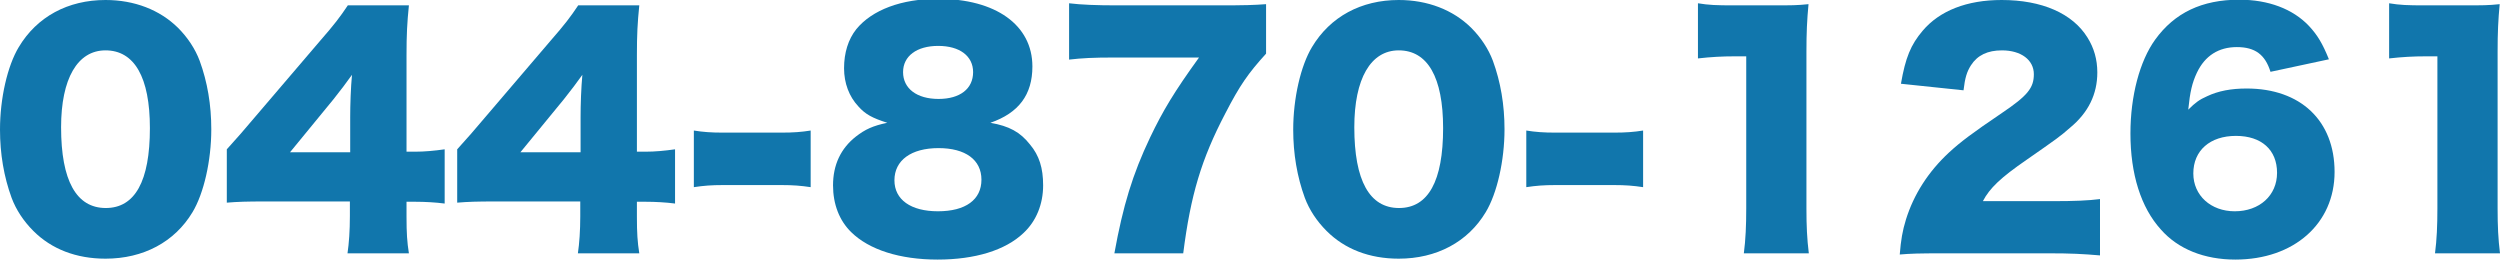
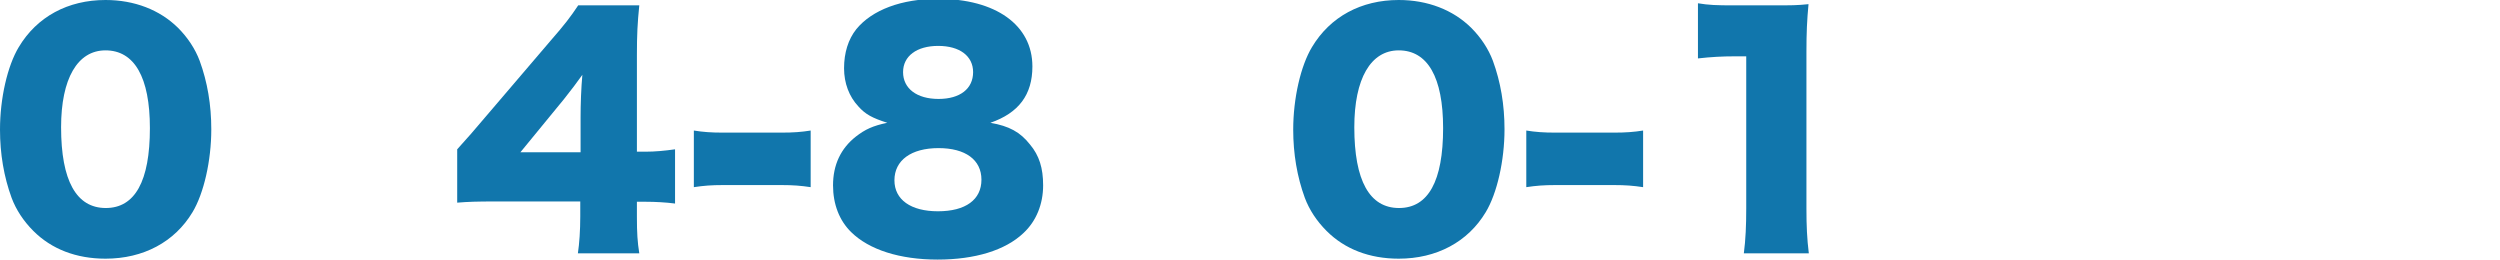
<svg xmlns="http://www.w3.org/2000/svg" version="1.1" id="レイヤー_1" x="0px" y="0px" width="301.964px" height="31.353px" viewBox="0 0 301.964 31.353" enable-background="new 0 0 301.964 31.353" xml:space="preserve">
  <g>
    <path fill="#1176AC" d="M4.031,27.896c-1.188-1.188-2.087-2.556-2.627-3.995C0.468,21.346,0,18.574,0,15.658   c0-3.779,0.9-7.703,2.268-9.971C4.463,2.016,8.207,0,12.742,0c3.492,0,6.551,1.188,8.747,3.348   c1.188,1.188,2.088,2.556,2.628,3.995c0.936,2.557,1.404,5.328,1.404,8.279c0,3.779-0.9,7.739-2.268,10.007   c-2.16,3.6-5.939,5.615-10.511,5.615C9.215,31.244,6.227,30.093,4.031,27.896z M7.379,15.37c0,6.443,1.836,9.755,5.399,9.755   c3.528,0,5.328-3.239,5.328-9.646c0-6.155-1.872-9.396-5.364-9.396C9.359,6.083,7.379,9.503,7.379,15.37z" />
-     <path fill="#1176AC" d="M27.396,18.034c1.62-1.8,1.62-1.8,3.456-3.96l7.811-9.143c1.728-1.979,2.412-2.88,3.348-4.283h7.379   c-0.216,2.123-0.288,3.563-0.288,5.975v11.699h1.044c1.116,0,2.304-0.108,3.563-0.288v6.551c-1.08-0.144-2.412-0.216-3.528-0.216   h-1.08v1.8c0,2.016,0.072,3.06,0.288,4.428h-7.416c0.18-1.225,0.288-2.736,0.288-4.5v-1.764H32.075c-2.34,0-3.348,0.036-4.68,0.145   V18.034z M42.298,14.219c0-1.62,0.072-3.6,0.216-5.184c-0.72,1.008-1.26,1.728-2.231,2.951l-5.255,6.407h7.271V14.219z" />
    <path fill="#1176AC" d="M55.223,18.034c1.62-1.8,1.62-1.8,3.456-3.96l7.811-9.143c1.728-1.979,2.412-2.88,3.348-4.283h7.379   C77,2.771,76.929,4.212,76.929,6.623v11.699h1.044c1.116,0,2.304-0.108,3.563-0.288v6.551c-1.08-0.144-2.412-0.216-3.528-0.216   h-1.08v1.8c0,2.016,0.072,3.06,0.288,4.428h-7.416c0.18-1.225,0.288-2.736,0.288-4.5v-1.764H59.903c-2.34,0-3.348,0.036-4.68,0.145   V18.034z M70.125,14.219c0-1.62,0.072-3.6,0.216-5.184c-0.72,1.008-1.26,1.728-2.231,2.951l-5.255,6.407h7.271V14.219z" />
    <path fill="#1176AC" d="M83.807,15.767c1.116,0.18,2.124,0.252,3.492,0.252h7.127c1.368,0,2.375-0.072,3.491-0.252v6.839   c-1.188-0.18-2.16-0.252-3.491-0.252h-7.127c-1.332,0-2.304,0.072-3.492,0.252V15.767z" />
    <path fill="#1176AC" d="M124.412,17.458c1.116,1.332,1.583,2.844,1.583,4.932c0,2.268-0.828,4.319-2.375,5.759   c-2.196,2.088-5.867,3.204-10.367,3.204c-4.572,0-8.279-1.188-10.439-3.312c-1.439-1.404-2.196-3.384-2.196-5.651   c0-2.484,0.936-4.464,2.772-5.903c1.116-0.864,2.052-1.296,3.779-1.656c-1.8-0.576-2.627-1.008-3.491-1.979   c-1.116-1.188-1.728-2.808-1.728-4.607c0-1.872,0.504-3.491,1.476-4.716c1.908-2.339,5.471-3.671,9.862-3.671   c6.983,0,11.411,3.167,11.411,8.171c0,3.419-1.656,5.615-5.075,6.803C121.892,15.227,123.224,15.946,124.412,17.458z    M108.034,21.777c0,2.34,1.979,3.743,5.255,3.743c3.348,0,5.255-1.403,5.255-3.815c0-2.411-1.943-3.815-5.183-3.815   C110.05,17.89,108.034,19.366,108.034,21.777z M109.078,8.711c0,1.979,1.656,3.239,4.284,3.239c2.592,0,4.175-1.224,4.175-3.239   c0-1.943-1.62-3.167-4.211-3.167S109.078,6.768,109.078,8.711z" />
-     <path fill="#1176AC" d="M152.923,6.479c-2.159,2.376-3.167,3.815-4.931,7.235c-2.88,5.507-4.176,9.826-5.076,16.882h-8.315   c1.044-5.76,2.196-9.539,4.32-14.003c1.547-3.239,2.916-5.507,5.903-9.646h-10.258c-2.52,0-3.888,0.072-5.436,0.252V0.396   c1.476,0.18,3.348,0.252,5.832,0.252h12.166c3.312,0,4.32-0.036,5.795-0.145V6.479z" />
    <path fill="#1176AC" d="M160.233,27.896c-1.188-1.188-2.088-2.556-2.627-3.995c-0.937-2.556-1.404-5.327-1.404-8.243   c0-3.779,0.9-7.703,2.268-9.971C160.665,2.016,164.409,0,168.944,0c3.492,0,6.551,1.188,8.747,3.348   c1.188,1.188,2.088,2.556,2.628,3.995c0.936,2.557,1.404,5.328,1.404,8.279c0,3.779-0.9,7.739-2.269,10.007   c-2.159,3.6-5.938,5.615-10.511,5.615C165.417,31.244,162.429,30.093,160.233,27.896z M163.581,15.37   c0,6.443,1.836,9.755,5.399,9.755c3.528,0,5.327-3.239,5.327-9.646c0-6.155-1.871-9.396-5.363-9.396   C165.562,6.083,163.581,9.503,163.581,15.37z" />
    <path fill="#1176AC" d="M184.354,15.767c1.116,0.18,2.124,0.252,3.491,0.252h7.128c1.368,0,2.376-0.072,3.491-0.252v6.839   c-1.188-0.18-2.16-0.252-3.491-0.252h-7.128c-1.331,0-2.303,0.072-3.491,0.252V15.767z" />
    <path fill="#1176AC" d="M205.089,0.396c1.297,0.216,2.232,0.252,4.32,0.252h4.57c2.557,0,3.024,0,4.464-0.145   c-0.18,1.908-0.252,3.42-0.252,5.796v18.861c0,2.159,0.072,3.672,0.288,5.436h-7.848c0.217-1.656,0.289-3.348,0.289-5.436V6.804   h-1.44c-1.403,0-2.808,0.071-4.392,0.252V0.396z" />
-     <path fill="#1176AC" d="M234.86,30.597c-3.239,0-4.067,0.035-5.398,0.144c0.144-1.764,0.323-2.844,0.756-4.247   c0.936-2.988,2.663-5.724,5.183-8.063c1.368-1.26,2.735-2.304,6.407-4.787c3.096-2.088,3.852-3.023,3.852-4.68   c0-1.728-1.548-2.88-3.852-2.88c-1.728,0-2.951,0.576-3.743,1.8c-0.504,0.792-0.72,1.512-0.899,3.024l-7.56-0.792   c0.54-3.132,1.188-4.716,2.628-6.407C234.284,1.296,237.561,0,241.772,0c4.858,0,8.566,1.62,10.366,4.535   c0.792,1.261,1.188,2.664,1.188,4.212c0,2.628-1.08,4.859-3.312,6.695c-1.188,1.044-1.548,1.296-5.22,3.852   c-3.132,2.159-4.463,3.419-5.291,5.003h8.387c2.7,0,4.355-0.071,5.76-0.252v6.804c-2.088-0.181-3.6-0.252-6.155-0.252H234.86z" />
-     <path fill="#1176AC" d="M274.243,8.675c-0.647-2.088-1.872-2.987-4.067-2.987s-3.852,1.044-4.823,3.096   c-0.576,1.224-0.828,2.304-1.044,4.463c0.864-0.863,1.368-1.224,2.268-1.619c1.368-0.648,2.916-0.937,4.787-0.937   c6.516,0,10.619,3.888,10.619,10.079c0,6.228-4.896,10.583-11.986,10.583c-3.744,0-6.911-1.26-8.999-3.636   c-2.412-2.664-3.672-6.695-3.672-11.591c0-4.535,1.116-8.747,2.988-11.339c2.339-3.239,5.65-4.823,10.15-4.823   c3.527,0,6.479,1.116,8.423,3.168c1.044,1.116,1.656,2.16,2.412,4.031L274.243,8.675z M264.921,20.949   c0,2.664,2.123,4.571,5.003,4.571c2.987,0,5.111-1.907,5.111-4.643c0-2.772-1.872-4.464-4.968-4.464   C266.937,16.414,264.921,18.178,264.921,20.949z" />
-     <path fill="#1176AC" d="M288.573,0.396c1.296,0.216,2.231,0.252,4.319,0.252h4.571c2.556,0,3.023,0,4.464-0.145   c-0.181,1.908-0.252,3.42-0.252,5.796v18.861c0,2.159,0.071,3.672,0.288,5.436h-7.848c0.216-1.656,0.288-3.348,0.288-5.436V6.804   h-1.439c-1.404,0-2.808,0.071-4.392,0.252V0.396z" />
  </g>
</svg>